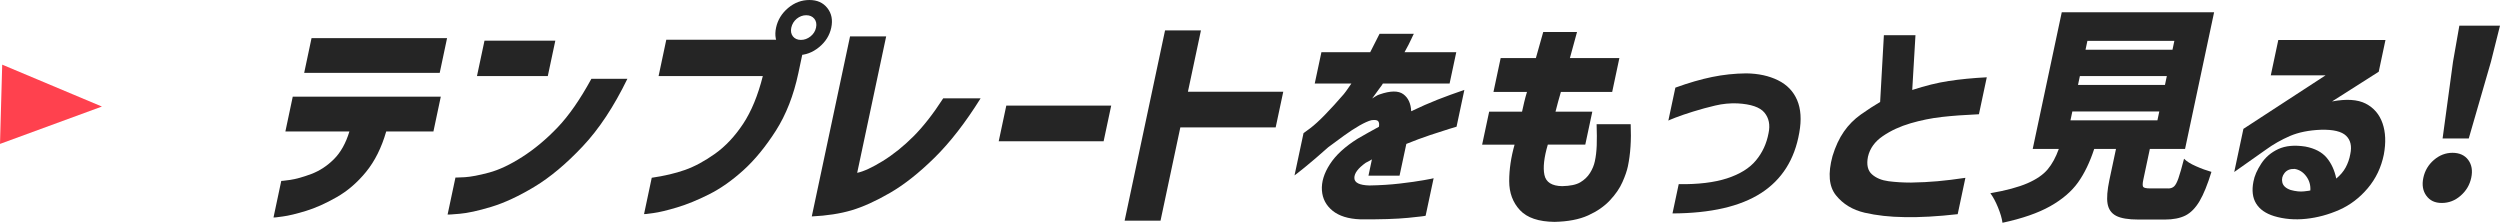
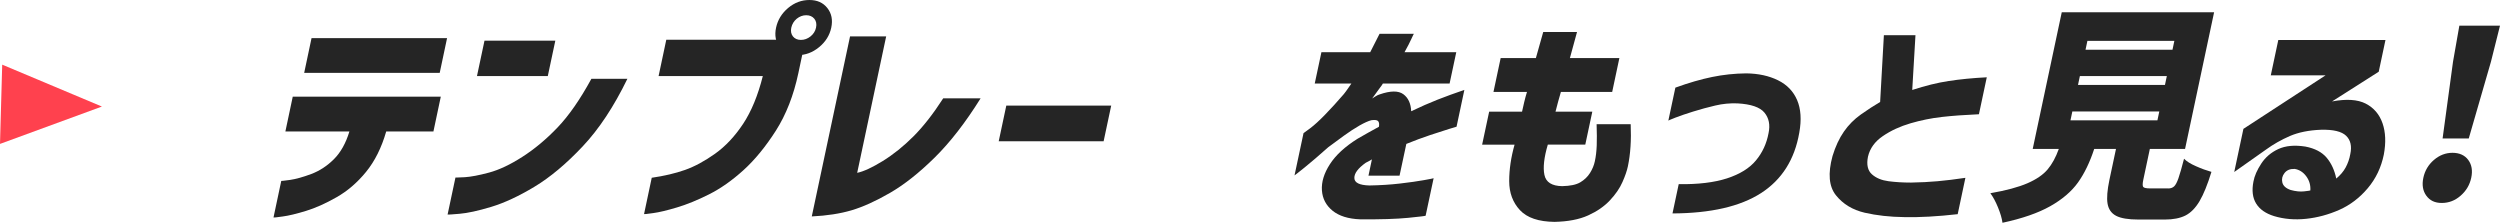
<svg xmlns="http://www.w3.org/2000/svg" id="_レイヤー_2" viewBox="0 0 441.59 39.34">
  <g id="_レイヤー_1-2">
    <g id="txt_x5F_btn_x5F_template">
      <path d="M61.72,23.22h-11.31l1.3-6.14h26.15l-1.3,6.14h-8.34c-.82,2.86-2.01,5.24-3.56,7.14-1.55,1.9-3.3,3.4-5.23,4.49-1.93,1.1-3.73,1.9-5.4,2.41-1.67.51-3.04.84-4.1.98-1.06.15-1.6.21-1.62.18l1.37-6.46s.54-.03,1.56-.18c1.02-.15,2.26-.49,3.73-1.04,1.47-.55,2.8-1.42,4-2.61s2.12-2.83,2.75-4.91ZM53.73,12.87l1.3-6.14h23.94l-1.3,6.14h-23.94Z" style="fill:#252525;" />
      <path d="M104.44,13.92h6.38c-2.38,4.89-5.01,8.88-7.91,11.95-2.9,3.08-5.74,5.45-8.51,7.12-2.77,1.67-5.32,2.85-7.63,3.55-2.31.7-4.17,1.1-5.57,1.22-1.4.12-2.11.17-2.14.14l1.39-6.54s.57,0,1.66-.06c1.08-.07,2.51-.34,4.29-.82,1.77-.48,3.73-1.4,5.86-2.77,2.13-1.36,4.21-3.09,6.22-5.19,2.01-2.1,4-4.97,5.98-8.6ZM84.25,13.44l1.33-6.26h12.51l-1.33,6.26h-12.51Z" style="fill:#252525;" />
      <path d="M134.74,13.44h-18.41l1.36-6.42h20.01l4.28,1.36-.96,4.53c-.83,3.93-2.16,7.31-3.96,10.15-1.81,2.83-3.72,5.17-5.74,7-2.02,1.83-4.05,3.25-6.08,4.27-2.03,1.02-3.92,1.79-5.66,2.31-1.74.52-3.14.86-4.2,1-1.06.15-1.6.21-1.62.18l1.36-6.42c2.21-.32,4.16-.78,5.87-1.38,1.7-.6,3.48-1.56,5.32-2.87,1.84-1.31,3.49-3.07,4.95-5.27,1.46-2.21,2.62-5.02,3.48-8.44ZM139.22,1.4c1.13-.94,2.38-1.4,3.75-1.4s2.42.47,3.17,1.42c.75.95.98,2.1.69,3.47-.29,1.36-1.01,2.51-2.16,3.45-1.15.94-2.4,1.4-3.77,1.4s-2.41-.47-3.15-1.4c-.74-.94-.96-2.08-.67-3.45.29-1.36,1-2.53,2.14-3.49ZM144.14,4.89c.14-.64.03-1.17-.3-1.58-.34-.41-.82-.62-1.43-.62s-1.17.21-1.68.62c-.5.42-.82.94-.96,1.58-.13.62-.03,1.13.29,1.54.33.41.8.62,1.41.62s1.18-.21,1.7-.62c.52-.42.84-.93.97-1.54Z" style="fill:#252525;" />
      <path d="M166.59,17.37h6.62c-2.67,4.28-5.38,7.77-8.12,10.47-2.74,2.7-5.37,4.78-7.9,6.24-2.53,1.46-4.79,2.48-6.79,3.07-2,.59-4.33.95-7.01,1.08l6.76-31.8h6.38l-5.12,24.1c1.15-.24,2.65-.94,4.51-2.08,1.86-1.15,3.67-2.6,5.42-4.35,1.75-1.75,3.5-3.99,5.26-6.72Z" style="fill:#252525;" />
-       <path d="M176.41,24.95l1.34-6.3h18.53l-1.34,6.3h-18.53Z" style="fill:#252525;" />
-       <path d="M226.67,16.2l-1.34,6.3h-16.84l-3.5,16.48h-6.34l7.14-33.61h6.34l-2.3,10.83h16.84Z" style="fill:#252525;" />
+       <path d="M176.41,24.95l1.34-6.3h18.53l-1.34,6.3h-18.53" style="fill:#252525;" />
      <path d="M238.69,14.76h-6.46l1.18-5.54h8.62c.5-.96,1.05-2.04,1.65-3.25h6.06s-.17.29-.43.88c-.26.59-.67,1.38-1.22,2.37h9.14l-1.18,5.54h-11.79c-.02.08-.25.41-.7,1-.45.59-.84,1.14-1.19,1.64.03-.03.21-.14.53-.34.32-.2.58-.33.78-.38,1.93-.67,3.33-.68,4.2-.04.87.64,1.33,1.65,1.39,3.01,1.67-.8,3.22-1.48,4.67-2.05,1.44-.56,3.01-1.14,4.72-1.72l-1.38,6.5s-.47.13-1.33.4c-.86.27-1.97.63-3.34,1.08-1.37.46-2.77.98-4.2,1.56-.33,1.55-.61,2.86-.84,3.93-.23,1.07-.35,1.63-.36,1.68h-5.49s.07-.31.18-.84c.11-.53.26-1.22.43-2.04-.03.03-.18.11-.44.26-.26.15-.48.26-.65.34-1.35.96-2.03,1.86-2.01,2.69.01.83.89,1.27,2.65,1.32,1.88-.03,3.67-.14,5.39-.34,1.71-.2,3.13-.4,4.24-.6,1.11-.2,1.68-.31,1.72-.34l-1.41,6.62c-.04.05-1.07.18-3.11.38s-4.85.29-8.46.26c-2.1-.08-3.72-.59-4.87-1.52-1.15-.94-1.78-2.13-1.88-3.59s.36-3,1.4-4.61c1.04-1.62,2.67-3.12,4.89-4.51.64-.37,1.27-.74,1.89-1.08s1.25-.7,1.89-1.04c.08-.48.03-.81-.15-1-.17-.19-.56-.24-1.17-.16-.54.13-1.24.45-2.11.94-.87.5-1.79,1.1-2.77,1.81-.98.71-1.9,1.38-2.76,2.03-1.62,1.44-3,2.63-4.14,3.55-1.15.92-1.75,1.4-1.81,1.42l1.59-7.46s.41-.29,1.17-.86,1.64-1.38,2.66-2.43,2.12-2.25,3.29-3.61c.26-.32.53-.69.82-1.12.29-.43.46-.67.5-.72Z" style="fill:#252525;" />
      <path d="M269.74,16.24h-5.94l1.27-5.98h6.22c.4-1.39.84-2.93,1.3-4.61h5.97c-.46,1.68-.88,3.22-1.26,4.61h8.74l-1.27,5.98h-9.06c-.18.59-.34,1.18-.5,1.76-.15.59-.3,1.16-.45,1.72h6.5l-1.24,5.82h-6.62c-.67,2.27-.87,4.06-.6,5.35.27,1.3,1.32,1.96,3.13,1.99,1.42-.03,2.49-.25,3.21-.68.72-.43,1.29-.97,1.71-1.64.42-.67.71-1.36.86-2.08.18-.83.29-1.75.33-2.77.04-1.02.03-2.27-.02-3.77h6.02c.12,2.81-.04,5.29-.5,7.46-.16.75-.47,1.67-.95,2.75-.47,1.08-1.21,2.16-2.21,3.23-1,1.07-2.29,1.96-3.86,2.67-1.57.71-3.55,1.09-5.94,1.14-2.8-.03-4.84-.72-6.1-2.07-1.26-1.35-1.9-3.06-1.9-5.13,0-2.07.32-4.22.95-6.44h-5.73l1.24-5.82h5.81c.12-.56.25-1.14.39-1.72.14-.59.3-1.18.48-1.76Z" style="fill:#252525;" />
      <path d="M294.69,21.3l1.24-5.82c2.37-.86,4.53-1.48,6.48-1.88,1.94-.4,3.96-.62,6.05-.64,2.13.03,4,.43,5.6,1.22,1.6.79,2.72,1.96,3.38,3.51.66,1.55.79,3.46.38,5.73-.82,4.76-3.08,8.32-6.76,10.69-3.69,2.37-8.9,3.56-15.64,3.59l1.1-5.17c3.41.05,6.25-.29,8.52-1.02,2.27-.74,3.98-1.79,5.12-3.17,1.15-1.38,1.89-2.99,2.23-4.83.31-1.44.07-2.65-.72-3.61-.78-.96-2.38-1.51-4.78-1.64-1.3-.05-2.6.07-3.91.38-1.31.31-2.61.66-3.89,1.06s-2.34.76-3.16,1.08c-.82.32-1.23.5-1.23.52Z" style="fill:#252525;" />
      <path d="M350.94,13.64l-1.39,6.54c-2.51.11-4.7.27-6.56.48-1.86.21-3.71.59-5.53,1.12-1.83.54-3.45,1.28-4.87,2.25-1.42.96-2.3,2.18-2.64,3.65-.28,1.42-.04,2.45.7,3.11.74.66,1.72,1.06,2.93,1.22s2.54.24,3.98.24c1.69-.03,3.26-.11,4.7-.24,1.45-.13,3.08-.33,4.9-.6l-1.36,6.42c-3.53.4-6.67.58-9.41.52-2.56-.03-4.91-.29-7.03-.78-2.13-.5-3.81-1.52-5.06-3.07-1.25-1.55-1.45-3.86-.61-6.94.52-1.71,1.2-3.15,2.02-4.33.82-1.18,1.82-2.18,2.99-3.01,1.17-.83,2.3-1.56,3.4-2.21l.66-11.79h5.58l-.57,9.67c2.3-.75,4.44-1.28,6.43-1.58,1.99-.31,4.24-.53,6.76-.66ZM350.94,13.64l-1.39,6.54c-2.51.11-4.7.27-6.56.48-1.86.21-3.71.59-5.53,1.12-1.83.54-3.45,1.28-4.87,2.25-1.42.96-2.3,2.18-2.64,3.65-.28,1.42-.04,2.45.7,3.11.74.66,1.72,1.06,2.93,1.22s2.54.24,3.98.24c1.69-.03,3.26-.11,4.7-.24,1.45-.13,3.08-.33,4.9-.6l-1.36,6.42c-3.53.4-6.67.58-9.41.52-2.56-.03-4.91-.29-7.03-.78-2.13-.5-3.81-1.52-5.06-3.07-1.25-1.55-1.45-3.86-.61-6.94.52-1.71,1.2-3.15,2.02-4.33.82-1.18,1.82-2.18,2.99-3.01,1.17-.83,2.3-1.56,3.4-2.21l.66-11.79h5.58l-.57,9.67c2.3-.75,4.44-1.28,6.43-1.58,1.99-.31,4.24-.53,6.76-.66Z" style="fill:#252525;" />
      <path d="M382.98,33.29c.43,0,.77-.12,1.04-.36.26-.24.52-.72.77-1.44.25-.72.58-1.87.99-3.45.44.45,1.14.9,2.11,1.32.96.43,1.88.76,2.73,1-.69,2.25-1.39,3.97-2.1,5.17-.71,1.2-1.54,2.05-2.48,2.53-.95.48-2.17.72-3.66.72h-4.65c-1.79,0-3.11-.22-3.95-.66-.84-.44-1.34-1.16-1.51-2.15-.17-.99-.05-2.39.33-4.21l1.16-5.45h-3.85c-.77,2.35-1.72,4.32-2.86,5.92-1.14,1.59-2.77,2.99-4.9,4.19-2.13,1.2-4.94,2.18-8.44,2.93-.1-.78-.37-1.68-.79-2.71-.42-1.03-.87-1.86-1.35-2.51,2.77-.48,4.96-1.07,6.55-1.76,1.59-.69,2.78-1.51,3.57-2.45.79-.94,1.44-2.14,1.97-3.61h-4.61l5.13-24.14h26.91l-5.13,24.14h-6.22l-1.15,5.41c-.15.7-.15,1.13-.02,1.3.14.17.54.26,1.21.26h3.21ZM366.05,19.69l-.33,1.56h15.36l.33-1.56h-15.36ZM367.38,13.44l-.33,1.56h15.36l.33-1.56h-15.36ZM368.71,7.22l-.33,1.56h15.36l.33-1.56h-15.36Z" style="fill:#252525;" />
      <path d="M401.1,13.32l1.33-6.26h18.93l-1.19,5.61-8.25,5.25c2.53-.48,4.52-.35,5.95.38,1.43.74,2.42,1.89,2.97,3.47.55,1.58.62,3.42.23,5.53-.46,2.27-1.41,4.26-2.85,5.96-1.44,1.7-3.12,2.97-5.02,3.81-1.9.84-3.86,1.37-5.87,1.58-2.01.21-3.89.05-5.65-.48-1.48-.46-2.53-1.19-3.16-2.21-.63-1.02-.79-2.31-.48-3.89.18-.99.64-2.04,1.38-3.17.73-1.12,1.74-1.98,3.01-2.57,1.27-.59,2.87-.74,4.79-.44,1.67.32,2.92.98,3.75,1.96.83.99,1.4,2.22,1.7,3.69.71-.59,1.27-1.24,1.66-1.96.39-.72.67-1.51.82-2.37.3-1.39.05-2.47-.74-3.23s-2.27-1.12-4.45-1.06c-2.13.08-3.95.45-5.47,1.1-1.52.66-2.94,1.46-4.27,2.43l-5.57,3.93,1.62-7.62,14.52-9.46h-9.71ZM405.29,29.84c-.77-.03-1.36.21-1.76.72-.4.51-.53,1.06-.39,1.66.14.6.63,1.05,1.48,1.34.88.24,1.68.32,2.37.24.7-.08,1.06-.13,1.1-.16.06-.94-.18-1.77-.73-2.51-.55-.74-1.24-1.17-2.07-1.3Z" style="fill:#252525;" />
      <path d="M428.58,34.57c-.62-.85-.8-1.91-.53-3.17.27-1.26.89-2.31,1.87-3.15.98-.84,2.07-1.26,3.28-1.26s2.16.42,2.78,1.26c.62.84.8,1.89.53,3.15-.27,1.26-.89,2.31-1.88,3.17-.98.86-2.09,1.28-3.32,1.28s-2.11-.43-2.73-1.28ZM431.45,24.46l1.84-13.55,1.12-6.38h7.18l-1.6,6.38-3.92,13.55h-4.61Z" style="fill:#252525;" />
      <polygon points="18 18.82 0 25.42 .39 11.42 18 18.82" style="fill:#ff414e;" />
    </g>
  </g>
</svg>